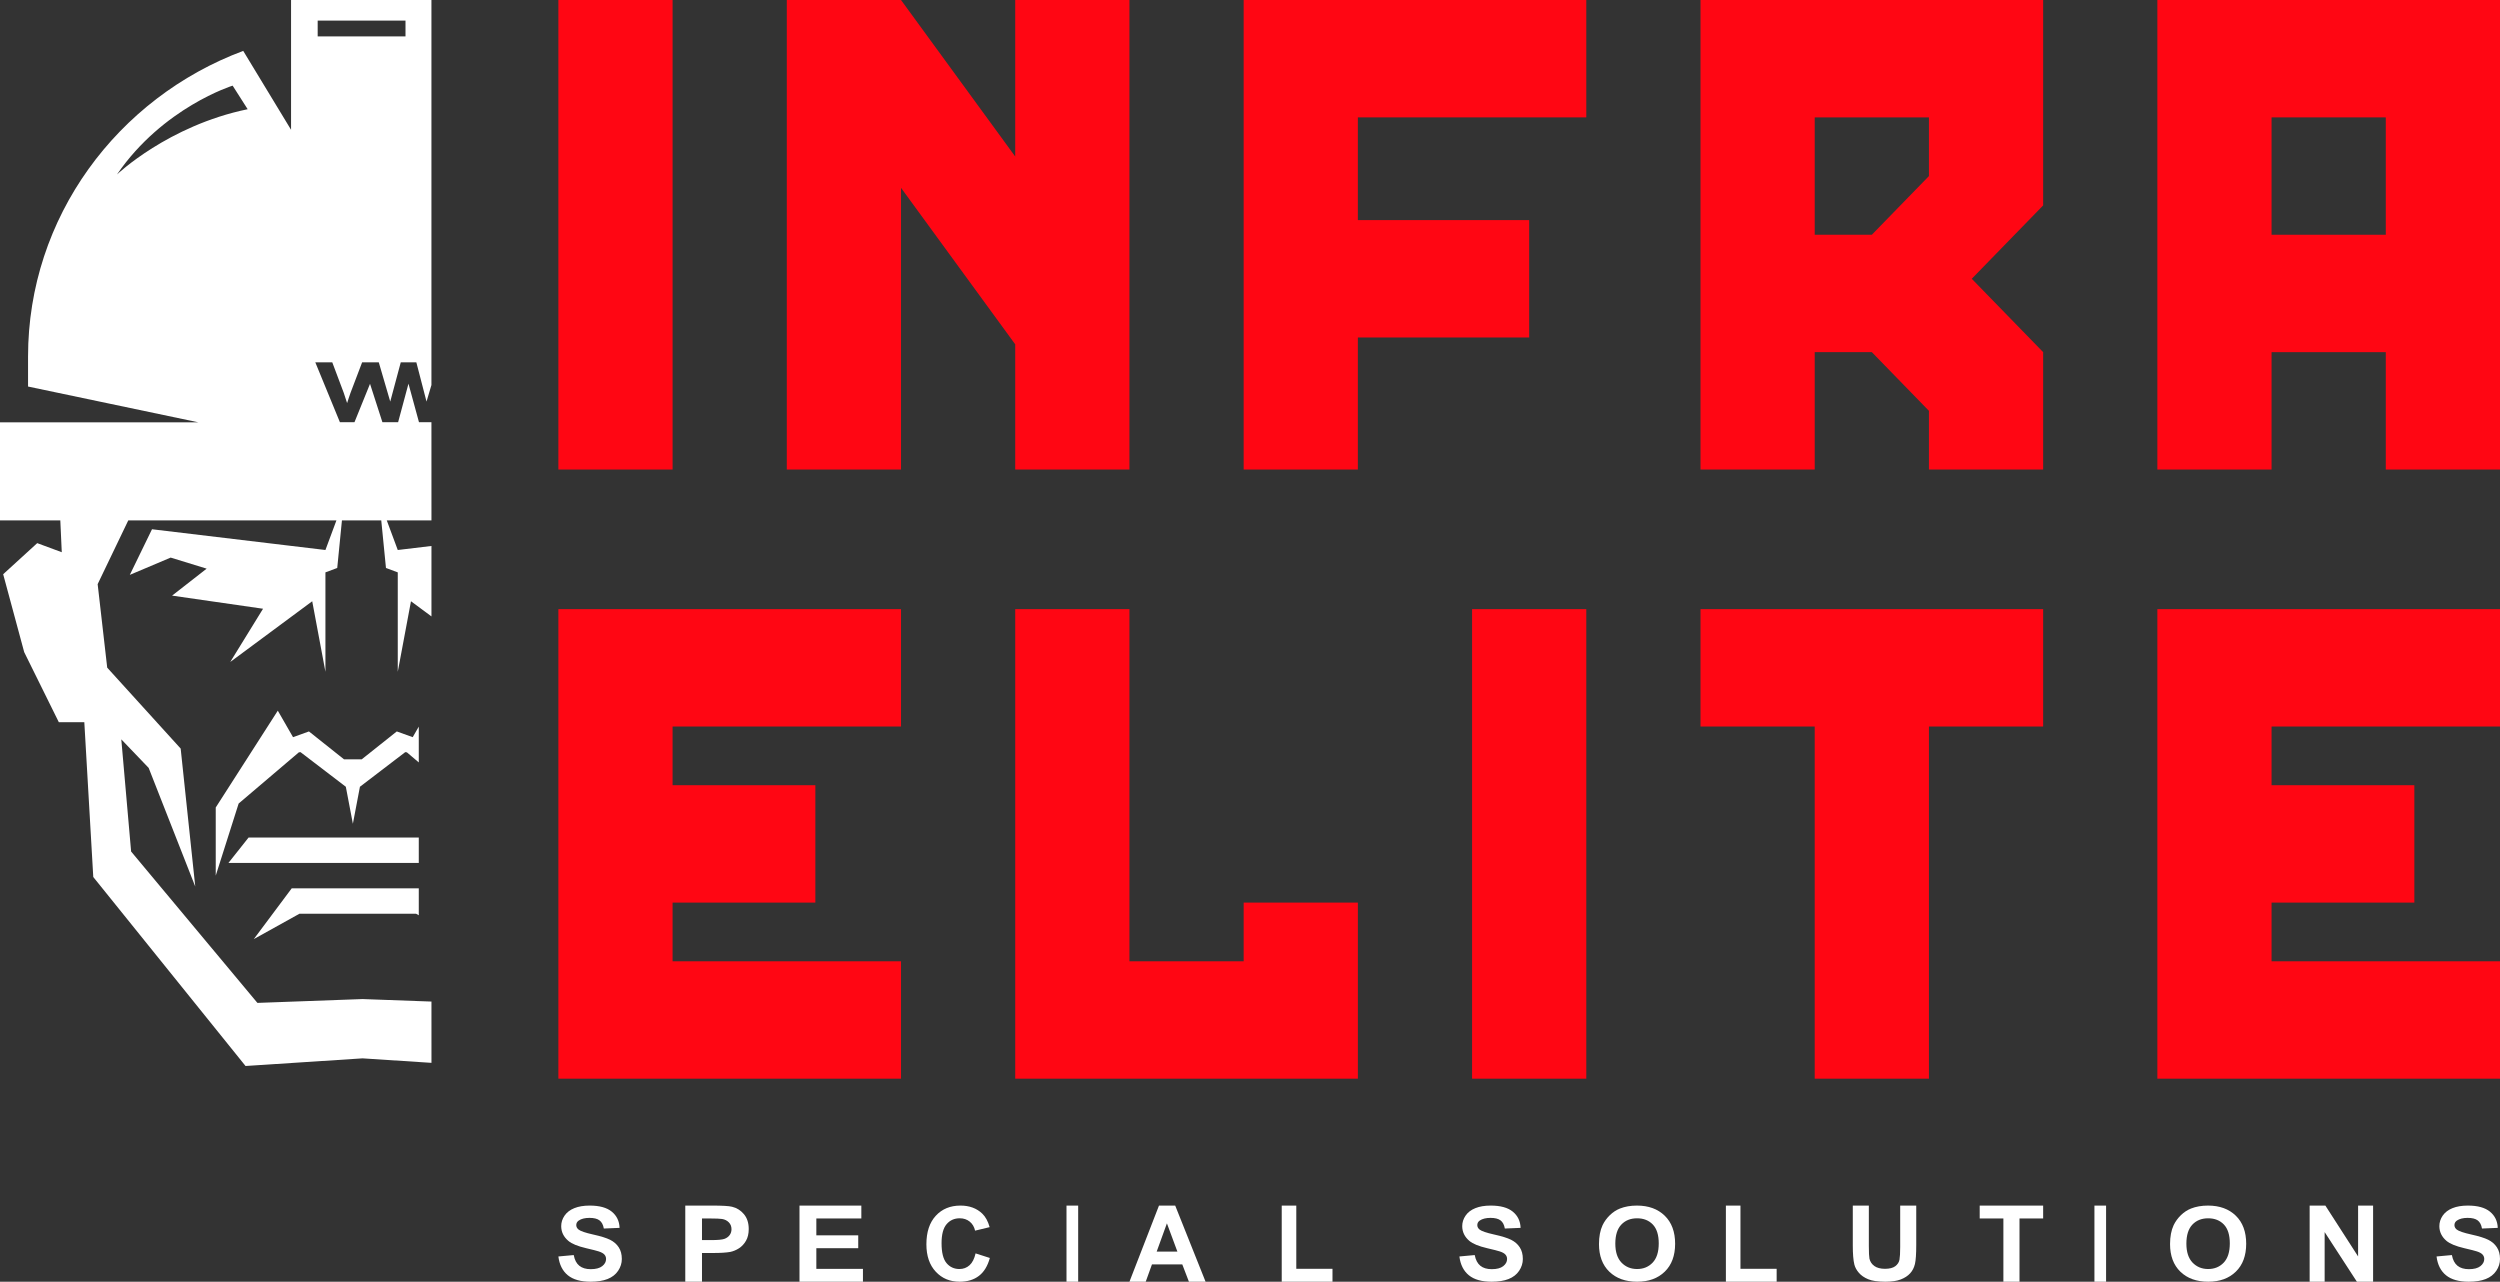
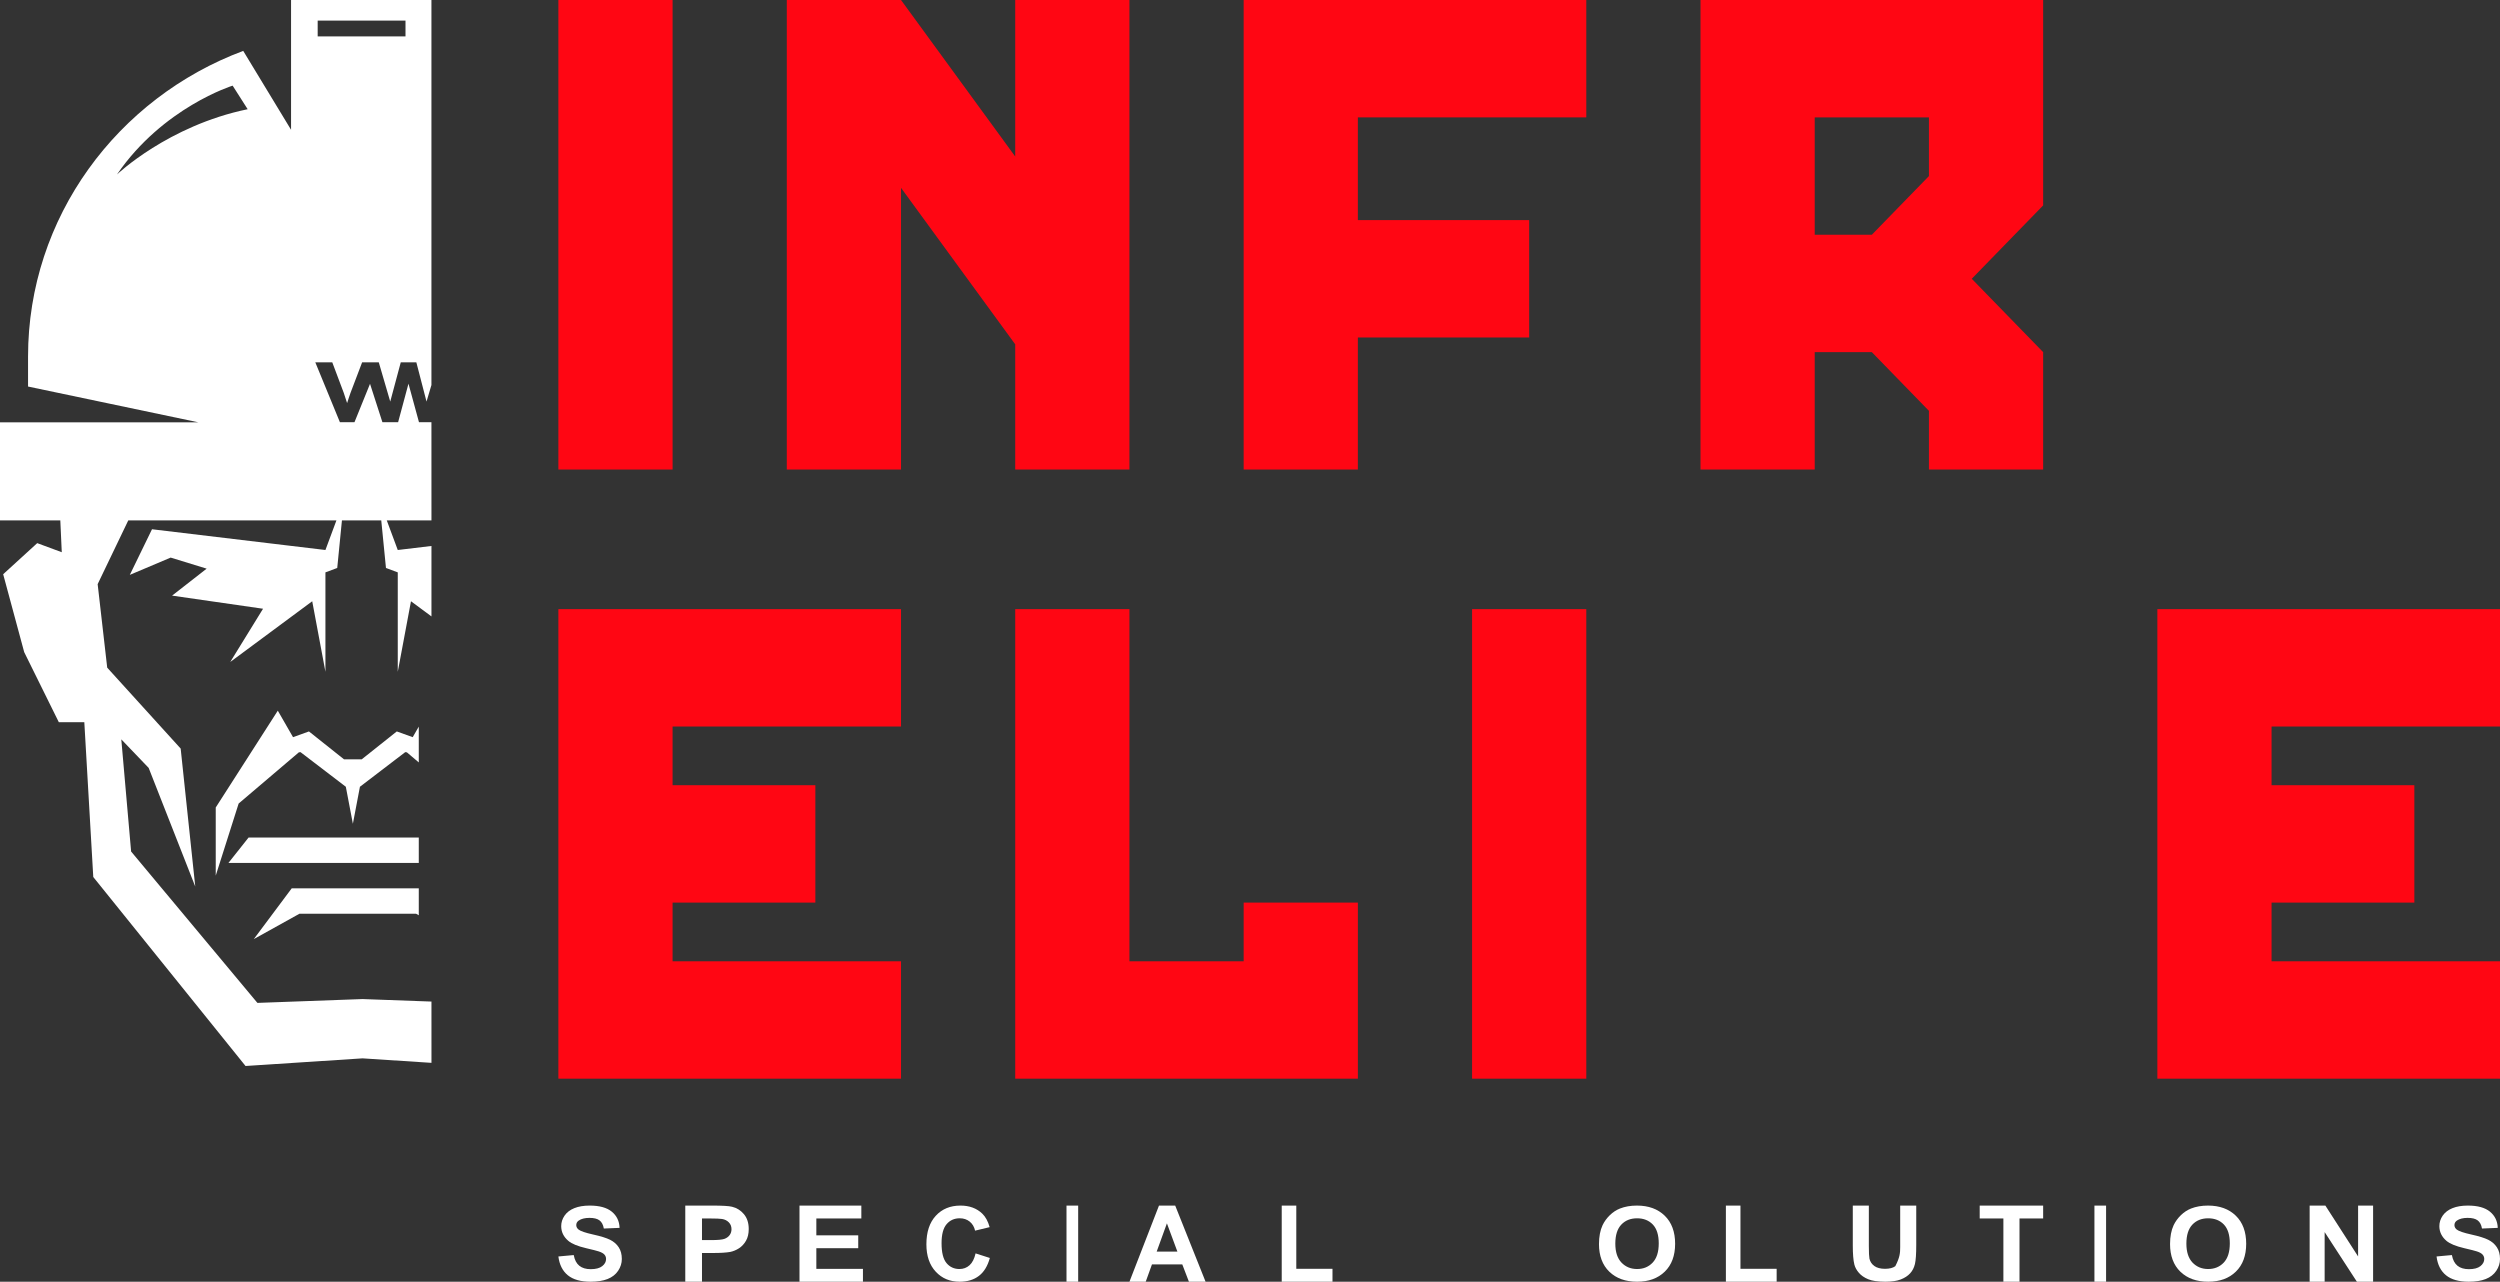
<svg xmlns="http://www.w3.org/2000/svg" width="197px" height="101px" viewBox="0 0 197 101" version="1.1">
  <rect x="0" y="0" width="197" height="101" fill="#333333" stroke="none" />
  <title>Logo</title>
  <desc>Created with Sketch.</desc>
  <g id="Page-1" stroke="none" stroke-width="1" fill="none" fill-rule="evenodd">
    <g id="Desktop-HD" transform="translate(-626, -52)">
      <g id="Header" transform="translate(-2, 52)">
        <g id="Group-17" transform="translate(171, 0)">
          <g id="Logo" transform="translate(457, 0)">
            <path d="M44,99.01 L45.21,98.899 C45.281,99.283 45.428,99.563 45.651,99.742 C45.874,99.922 46.172,100.011 46.551,100.011 C46.951,100.011 47.251,99.932 47.454,99.773 C47.657,99.614 47.758,99.425 47.758,99.211 C47.758,99.075 47.715,98.958 47.63,98.863 C47.545,98.767 47.396,98.682 47.183,98.612 C47.037,98.563 46.707,98.479 46.191,98.358 C45.524,98.202 45.057,98.012 44.79,97.784 C44.412,97.466 44.223,97.076 44.223,96.618 C44.223,96.324 44.312,96.046 44.489,95.789 C44.667,95.532 44.923,95.336 45.257,95.202 C45.592,95.067 45.995,95 46.468,95 C47.237,95 47.819,95.159 48.209,95.479 C48.599,95.798 48.804,96.225 48.823,96.756 L47.581,96.808 C47.53,96.51 47.415,96.295 47.24,96.165 C47.066,96.034 46.804,95.969 46.454,95.969 C46.092,95.969 45.81,96.039 45.606,96.178 C45.475,96.268 45.409,96.388 45.409,96.539 C45.409,96.675 45.471,96.792 45.594,96.891 C45.751,97.015 46.131,97.144 46.735,97.279 C47.34,97.412 47.785,97.551 48.075,97.695 C48.364,97.84 48.591,98.035 48.754,98.285 C48.918,98.534 49,98.842 49,99.208 C49,99.541 48.901,99.852 48.706,100.142 C48.51,100.431 48.233,100.647 47.876,100.787 C47.516,100.93 47.071,101 46.538,101 C45.76,101 45.164,100.831 44.746,100.492 C44.331,100.152 44.081,99.659 44,99.01" id="Fill-1" fill="#FFFFFF" />
            <path d="M55.317,96.016 L55.317,97.719 L56.038,97.719 C56.559,97.719 56.906,97.687 57.081,97.624 C57.257,97.561 57.393,97.463 57.493,97.329 C57.592,97.196 57.642,97.039 57.642,96.863 C57.642,96.644 57.572,96.465 57.433,96.323 C57.294,96.18 57.118,96.092 56.903,96.056 C56.747,96.03 56.428,96.016 55.954,96.016 L55.317,96.016 Z M54,101 L54,95 L56.116,95 C56.917,95 57.438,95.03 57.683,95.091 C58.057,95.18 58.369,95.377 58.622,95.677 C58.874,95.979 59,96.369 59,96.847 C59,97.214 58.928,97.525 58.782,97.775 C58.637,98.026 58.452,98.225 58.229,98.367 C58.004,98.51 57.776,98.604 57.545,98.651 C57.228,98.708 56.774,98.736 56.177,98.736 L55.317,98.736 L55.317,101 L54,101 Z" id="Fill-3" fill="#FFFFFF" />
            <polygon id="Fill-5" fill="#FFFFFF" points="63 101 63 95 67.874 95 67.874 96.016 64.328 96.016 64.328 97.346 67.629 97.346 67.629 98.356 64.328 98.356 64.328 99.988 68 99.988 68 101" />
            <path d="M76.876,98.767 L78,99.128 C77.826,99.761 77.541,100.231 77.139,100.539 C76.74,100.845 76.231,101 75.616,101 C74.854,101 74.226,100.736 73.737,100.209 C73.246,99.683 73,98.963 73,98.052 C73,97.086 73.247,96.336 73.741,95.801 C74.234,95.267 74.881,95 75.685,95 C76.387,95 76.958,95.21 77.398,95.629 C77.659,95.878 77.853,96.234 77.984,96.699 L76.837,96.975 C76.769,96.674 76.628,96.437 76.412,96.262 C76.196,96.089 75.935,96.001 75.627,96.001 C75.201,96.001 74.856,96.155 74.593,96.465 C74.327,96.774 74.195,97.273 74.195,97.965 C74.195,98.697 74.324,99.218 74.586,99.532 C74.847,99.842 75.186,99.999 75.603,99.999 C75.912,99.999 76.177,99.9 76.4,99.701 C76.62,99.504 76.779,99.191 76.876,98.767" id="Fill-7" fill="#FFFFFF" />
            <polygon id="Fill-9" fill="#FFFFFF" points="84.04 101 84.96 101 84.96 95 84.04 95" />
            <path d="M92.778,98.626 L91.953,96.4 L91.146,98.626 L92.778,98.626 Z M95,101 L93.687,101 L93.165,99.637 L90.774,99.637 L90.282,101 L89,101 L91.328,95 L92.606,95 L95,101 Z" id="Fill-11" fill="#FFFFFF" />
            <polygon id="Fill-12" fill="#FFFFFF" points="101 101 101 95 102.148 95 102.148 99.98 105 99.98 105 101" />
-             <path d="M115,99.01 L116.208,98.899 C116.281,99.283 116.43,99.563 116.652,99.742 C116.874,99.922 117.173,100.011 117.55,100.011 C117.951,100.011 118.252,99.932 118.454,99.773 C118.657,99.614 118.758,99.425 118.758,99.211 C118.758,99.075 118.715,98.958 118.629,98.863 C118.545,98.767 118.398,98.682 118.183,98.612 C118.039,98.563 117.708,98.479 117.19,98.358 C116.525,98.202 116.057,98.012 115.788,97.784 C115.412,97.466 115.223,97.076 115.223,96.618 C115.223,96.324 115.312,96.046 115.489,95.789 C115.665,95.532 115.923,95.336 116.258,95.202 C116.59,95.067 116.994,95 117.466,95 C118.238,95 118.819,95.159 119.209,95.479 C119.599,95.798 119.804,96.225 119.823,96.756 L118.581,96.808 C118.529,96.51 118.415,96.295 118.24,96.165 C118.066,96.034 117.802,95.969 117.454,95.969 C117.094,95.969 116.812,96.039 116.606,96.178 C116.475,96.268 116.411,96.388 116.411,96.539 C116.411,96.675 116.471,96.792 116.594,96.891 C116.751,97.015 117.13,97.144 117.735,97.279 C118.338,97.412 118.786,97.551 119.075,97.695 C119.364,97.84 119.591,98.035 119.754,98.285 C119.918,98.534 120,98.842 120,99.208 C120,99.541 119.901,99.852 119.706,100.142 C119.51,100.431 119.233,100.647 118.876,100.787 C118.518,100.93 118.071,101 117.538,101 C116.762,101 116.164,100.831 115.748,100.492 C115.331,100.152 115.082,99.659 115,99.01" id="Fill-13" fill="#FFFFFF" />
            <path d="M127.287,97.997 C127.287,98.654 127.449,99.151 127.771,99.491 C128.096,99.828 128.505,99.999 129.003,99.999 C129.502,99.999 129.91,99.83 130.228,99.495 C130.549,99.157 130.709,98.654 130.709,97.98 C130.709,97.315 130.553,96.819 130.242,96.493 C129.931,96.167 129.518,96.002 129.003,96.002 C128.489,96.002 128.073,96.167 127.76,96.499 C127.445,96.83 127.287,97.331 127.287,97.997 M126,98.035 C126,97.444 126.095,96.95 126.282,96.547 C126.422,96.253 126.616,95.988 126.858,95.753 C127.101,95.518 127.369,95.344 127.656,95.231 C128.043,95.078 128.487,95 128.991,95 C129.902,95 130.631,95.265 131.177,95.795 C131.726,96.327 132,97.065 132,98.008 C132,98.944 131.728,99.677 131.185,100.205 C130.641,100.735 129.917,101 129.007,101 C128.088,101 127.358,100.736 126.813,100.209 C126.272,99.683 126,98.958 126,98.035" id="Fill-14" fill="#FFFFFF" />
            <polygon id="Fill-15" fill="#FFFFFF" points="136 101 136 95 137.148 95 137.148 99.98 140 99.98 140 101" />
-             <path d="M146,95 L147.265,95 L147.265,98.195 C147.265,98.701 147.282,99.029 147.312,99.18 C147.367,99.421 147.497,99.616 147.699,99.762 C147.904,99.908 148.184,99.982 148.536,99.982 C148.897,99.982 149.167,99.912 149.35,99.775 C149.531,99.635 149.642,99.467 149.679,99.265 C149.715,99.065 149.735,98.73 149.735,98.264 L149.735,95 L151,95 L151,98.099 C151,98.806 150.966,99.306 150.898,99.6 C150.829,99.89 150.703,100.139 150.519,100.338 C150.335,100.54 150.09,100.7 149.781,100.82 C149.473,100.939 149.071,101 148.574,101 C147.976,101 147.522,100.934 147.212,100.803 C146.902,100.674 146.658,100.505 146.479,100.297 C146.3,100.09 146.18,99.872 146.123,99.643 C146.04,99.305 146,98.806 146,98.146 L146,95 Z" id="Fill-16" fill="#FFFFFF" />
+             <path d="M146,95 L147.265,95 L147.265,98.195 C147.265,98.701 147.282,99.029 147.312,99.18 C147.367,99.421 147.497,99.616 147.699,99.762 C147.904,99.908 148.184,99.982 148.536,99.982 C148.897,99.982 149.167,99.912 149.35,99.775 C149.715,99.065 149.735,98.73 149.735,98.264 L149.735,95 L151,95 L151,98.099 C151,98.806 150.966,99.306 150.898,99.6 C150.829,99.89 150.703,100.139 150.519,100.338 C150.335,100.54 150.09,100.7 149.781,100.82 C149.473,100.939 149.071,101 148.574,101 C147.976,101 147.522,100.934 147.212,100.803 C146.902,100.674 146.658,100.505 146.479,100.297 C146.3,100.09 146.18,99.872 146.123,99.643 C146.04,99.305 146,98.806 146,98.146 L146,95 Z" id="Fill-16" fill="#FFFFFF" />
            <polygon id="Fill-17" fill="#FFFFFF" points="157.867 101 157.867 96.016 156 96.016 156 95 161 95 161 96.016 159.137 96.016 159.137 101" />
            <polygon id="Fill-18" fill="#FFFFFF" points="165.041 101 165.959 101 165.959 95 165.041 95" />
            <path d="M172.287,97.997 C172.287,98.654 172.449,99.151 172.771,99.491 C173.096,99.828 173.505,99.999 174.003,99.999 C174.502,99.999 174.91,99.83 175.229,99.495 C175.549,99.157 175.709,98.654 175.709,97.98 C175.709,97.315 175.553,96.819 175.243,96.493 C174.931,96.167 174.518,96.002 174.003,96.002 C173.49,96.002 173.075,96.167 172.76,96.499 C172.445,96.83 172.287,97.331 172.287,97.997 M171,98.035 C171,97.444 171.095,96.95 171.282,96.547 C171.422,96.253 171.616,95.988 171.858,95.753 C172.101,95.518 172.369,95.344 172.656,95.231 C173.043,95.078 173.489,95 173.991,95 C174.902,95 175.633,95.265 176.179,95.795 C176.726,96.327 177,97.065 177,98.008 C177,98.944 176.728,99.677 176.185,100.205 C175.642,100.735 174.917,101 174.007,101 C173.09,101 172.358,100.736 171.813,100.209 C171.272,99.683 171,98.958 171,98.035" id="Fill-19" fill="#FFFFFF" />
            <polygon id="Fill-20" fill="#FFFFFF" points="182 101 182 95 183.239 95 185.818 99.007 185.818 95 187 95 187 101 185.723 101 183.182 97.088 183.182 101" />
            <path d="M192,99.01 L193.208,98.899 C193.28,99.283 193.429,99.563 193.651,99.742 C193.874,99.922 194.173,100.011 194.551,100.011 C194.952,100.011 195.251,99.932 195.454,99.773 C195.656,99.614 195.759,99.425 195.759,99.211 C195.759,99.075 195.715,98.958 195.629,98.863 C195.544,98.767 195.397,98.682 195.183,98.612 C195.038,98.563 194.707,98.479 194.189,98.358 C193.524,98.202 193.056,98.012 192.787,97.784 C192.412,97.466 192.221,97.076 192.221,96.618 C192.221,96.324 192.311,96.046 192.487,95.789 C192.666,95.532 192.922,95.336 193.257,95.202 C193.589,95.067 193.993,95 194.466,95 C195.238,95 195.819,95.159 196.209,95.479 C196.599,95.798 196.804,96.225 196.824,96.756 L195.581,96.808 C195.528,96.51 195.415,96.295 195.239,96.165 C195.065,96.034 194.803,95.969 194.453,95.969 C194.093,95.969 193.811,96.039 193.607,96.178 C193.476,96.268 193.41,96.388 193.41,96.539 C193.41,96.675 193.472,96.792 193.593,96.891 C193.751,97.015 194.129,97.144 194.734,97.279 C195.339,97.412 195.786,97.551 196.075,97.695 C196.364,97.84 196.591,98.035 196.754,98.285 C196.918,98.534 197,98.842 197,99.208 C197,99.541 196.901,99.852 196.706,100.142 C196.51,100.431 196.233,100.647 195.877,100.787 C195.517,100.93 195.072,101 194.538,101 C193.761,101 193.163,100.831 192.747,100.492 C192.329,100.152 192.081,99.659 192,99.01" id="Fill-21" fill="#FFFFFF" />
            <polygon id="Fill-22" fill="#FF0613" points="44 37 53 37 53 0 44 0" />
            <polygon id="Fill-23" fill="#FF0613" points="71 14.801 80 27.134 80 37 89 37 89 0 80 0 80 12.334 71 0 62 0 62 37 71 37" />
            <polygon id="Fill-24" fill="#FF0613" points="98 37 106.999 37 106.999 26.593 120.5 26.593 120.5 17.343 106.999 17.343 106.999 9.25 125 9.25 125 0 98 0" />
            <path d="M143,9.25 L152,9.25 L152,13.875 L147.5,18.499 L143,18.499 L143,9.25 Z M134,37 L143,37 L143,27.748 L147.5,27.748 L152,32.374 L152,37 L161,37 L161,27.748 L155.374,21.968 L161,16.187 L161,0 L134,0 L134,37 Z" id="Fill-25" fill="#FF0613" />
-             <path d="M178.999,18.499 L188,18.499 L188,9.25 L178.999,9.25 L178.999,18.499 Z M170,0 L170,37 L178.999,37 L178.999,27.75 L188,27.75 L188,37 L197,37 L197,0 L170,0 Z" id="Fill-26" fill="#FF0613" />
            <polygon id="Fill-27" fill="#FF0613" points="44 85 71 85 71 75.75 52.999 75.75 52.999 71.125 64.25 71.125 64.25 61.875 52.999 61.875 52.999 57.25 71 57.25 71 48 44 48" />
            <polygon id="Fill-28" fill="#FF0613" points="98 75.75 89 75.75 89 48 80 48 80 85 107 85 107 71.125 98 71.125" />
            <polygon id="Fill-29" fill="#FF0613" points="116 85 125 85 125 48 116 48" />
-             <polygon id="Fill-30" fill="#FF0613" points="134 57.25 142.999 57.25 142.999 85 152 85 152 57.25 161 57.25 161 48 134 48" />
            <polygon id="Fill-31" fill="#FF0613" points="170 85 197 85 197 75.75 178.999 75.75 178.999 71.125 190.25 71.125 190.25 61.875 178.999 61.875 178.999 57.25 197 57.25 197 48 170 48" />
            <g id="Group-7" fill="#FFFFFF">
              <polygon id="Fill-32" points="33 57.257 32.522 58.089 31.268 57.637 28.504 59.835 27.108 59.835 24.345 57.637 23.091 58.089 21.891 56 17 63.63 17 69 18.805 63.319 23.549 59.284 23.682 59.269 27.251 61.997 27.807 64.914 28.362 61.997 31.932 59.269 32.063 59.284 33 60.079" />
              <polygon id="Fill-33" points="33 66 19.586 66 18 68 33 68" />
              <polygon id="Fill-34" points="33 70 27.655 70 22.988 70 20 74 23.601 72 27.655 72 32.781 72 33 72.123" />
              <path d="M9.215,13.752 C12.846,8.452 18.332,6.749 18.332,6.749 L19.516,8.606 C13.24,9.902 9.215,13.752 9.215,13.752 L9.215,13.752 Z M25.033,2.867 L31.953,2.867 L31.953,1.622 L25.033,1.622 L25.033,2.867 Z M28.568,78.726 L20.284,79.028 L10.332,67.1 L9.558,58.26 L11.715,60.511 L15.386,69.859 L14.237,58.988 L8.448,52.611 L7.695,46.031 L10.109,41.006 L26.511,41.006 L25.644,43.34 L11.978,41.705 L10.229,45.3 L13.45,43.938 L16.284,44.81 L13.561,46.935 L20.728,47.969 L18.143,52.164 L24.603,47.379 L25.644,52.938 L25.644,45.103 L26.574,44.756 L26.945,41.006 L30.043,41.006 L30.414,44.756 L31.344,45.103 L31.344,52.938 L32.385,47.379 L33.999,48.574 L33.999,43.022 L31.344,43.34 L30.477,41.006 L33.999,41.006 L33.997,33.271 L33.016,33.271 L32.188,30.235 L31.371,33.271 L30.134,33.271 L29.158,30.245 L27.932,33.271 L26.785,33.271 L24.846,28.552 L26.183,28.552 L27.089,30.961 L27.352,31.765 C27.422,31.56 27.465,31.425 27.483,31.36 C27.526,31.226 27.572,31.094 27.619,30.961 L28.535,28.552 L28.612,28.552 L29.844,28.552 L29.848,28.552 L30.751,31.645 L31.58,28.552 L32.808,28.552 L33.61,31.645 L33.997,30.341 L33.997,0 L28.523,0 L28.464,0 L22.935,0 L22.935,10.226 L19.166,4.01 C9.265,7.708 2.21,17.108 2.21,28.099 L2.21,30.459 L15.639,33.281 L0,33.281 L0,41.006 L4.753,41.006 L4.867,43.515 L2.933,42.799 L0.25,45.249 L1.907,51.389 L4.634,56.908 L6.644,56.908 L7.35,69.109 L19.348,84 L28.568,83.398 L34,83.752 L33.999,78.923 L28.568,78.726 Z" id="Fill-35" />
            </g>
          </g>
        </g>
      </g>
    </g>
  </g>
</svg>